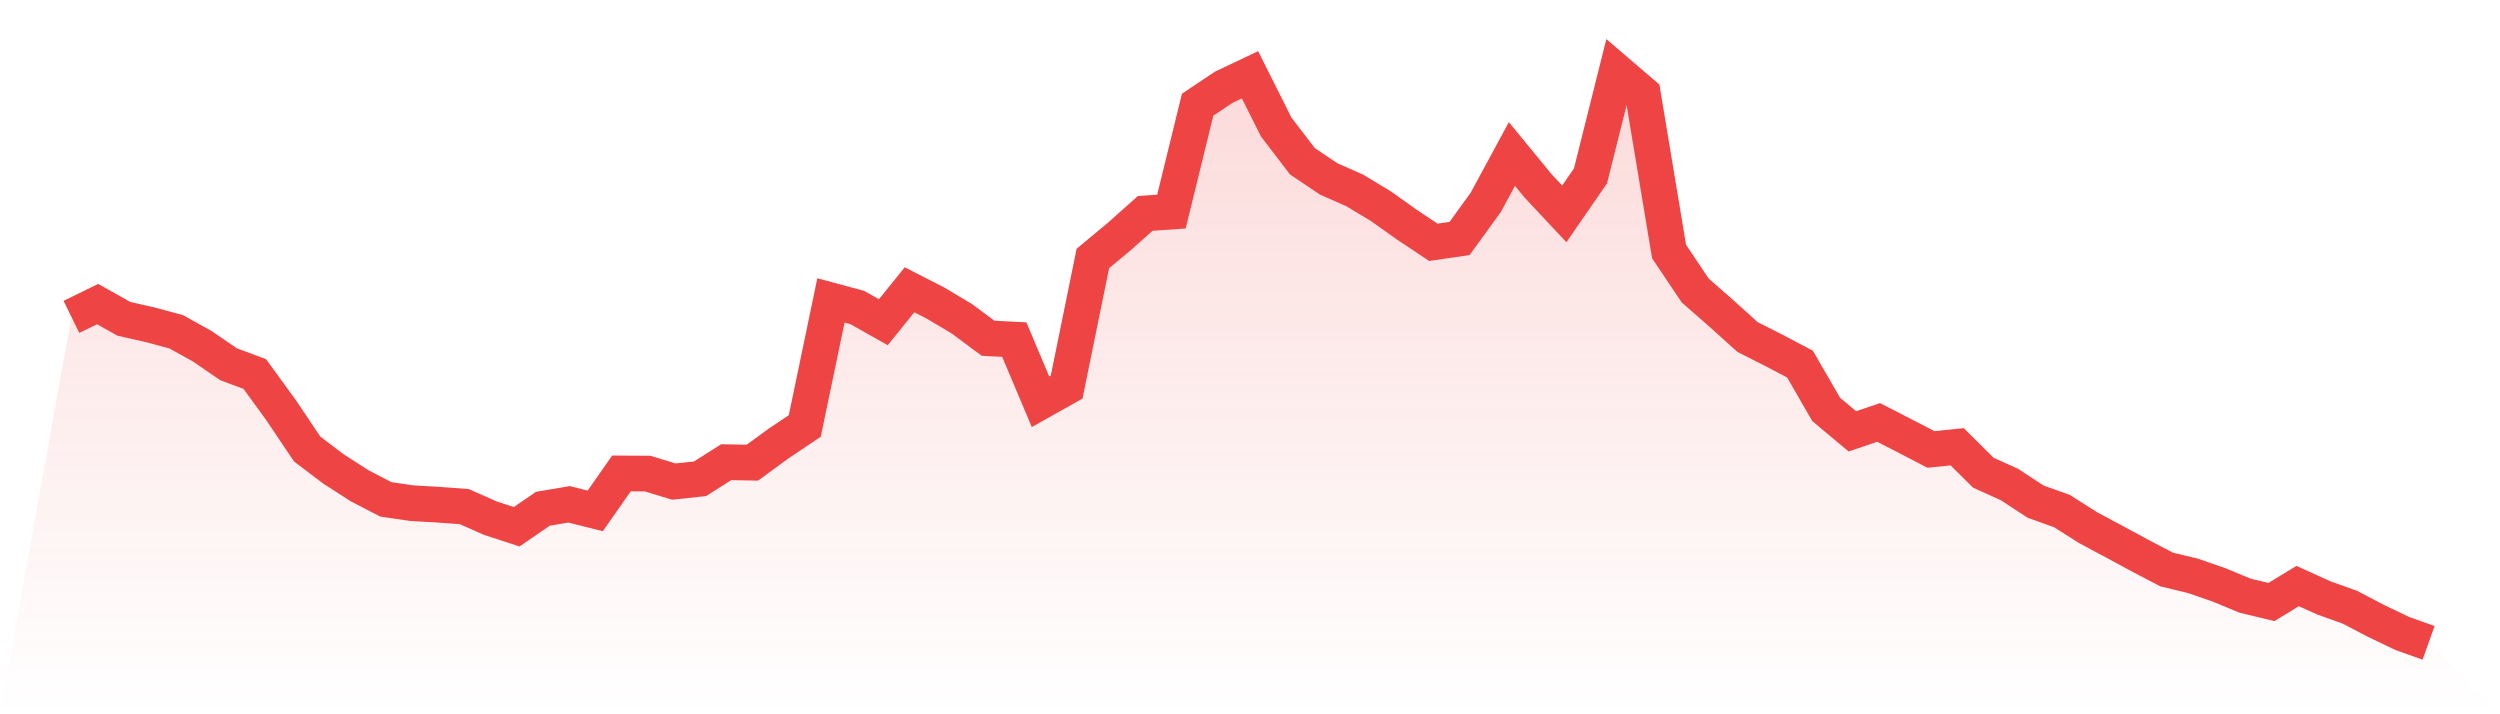
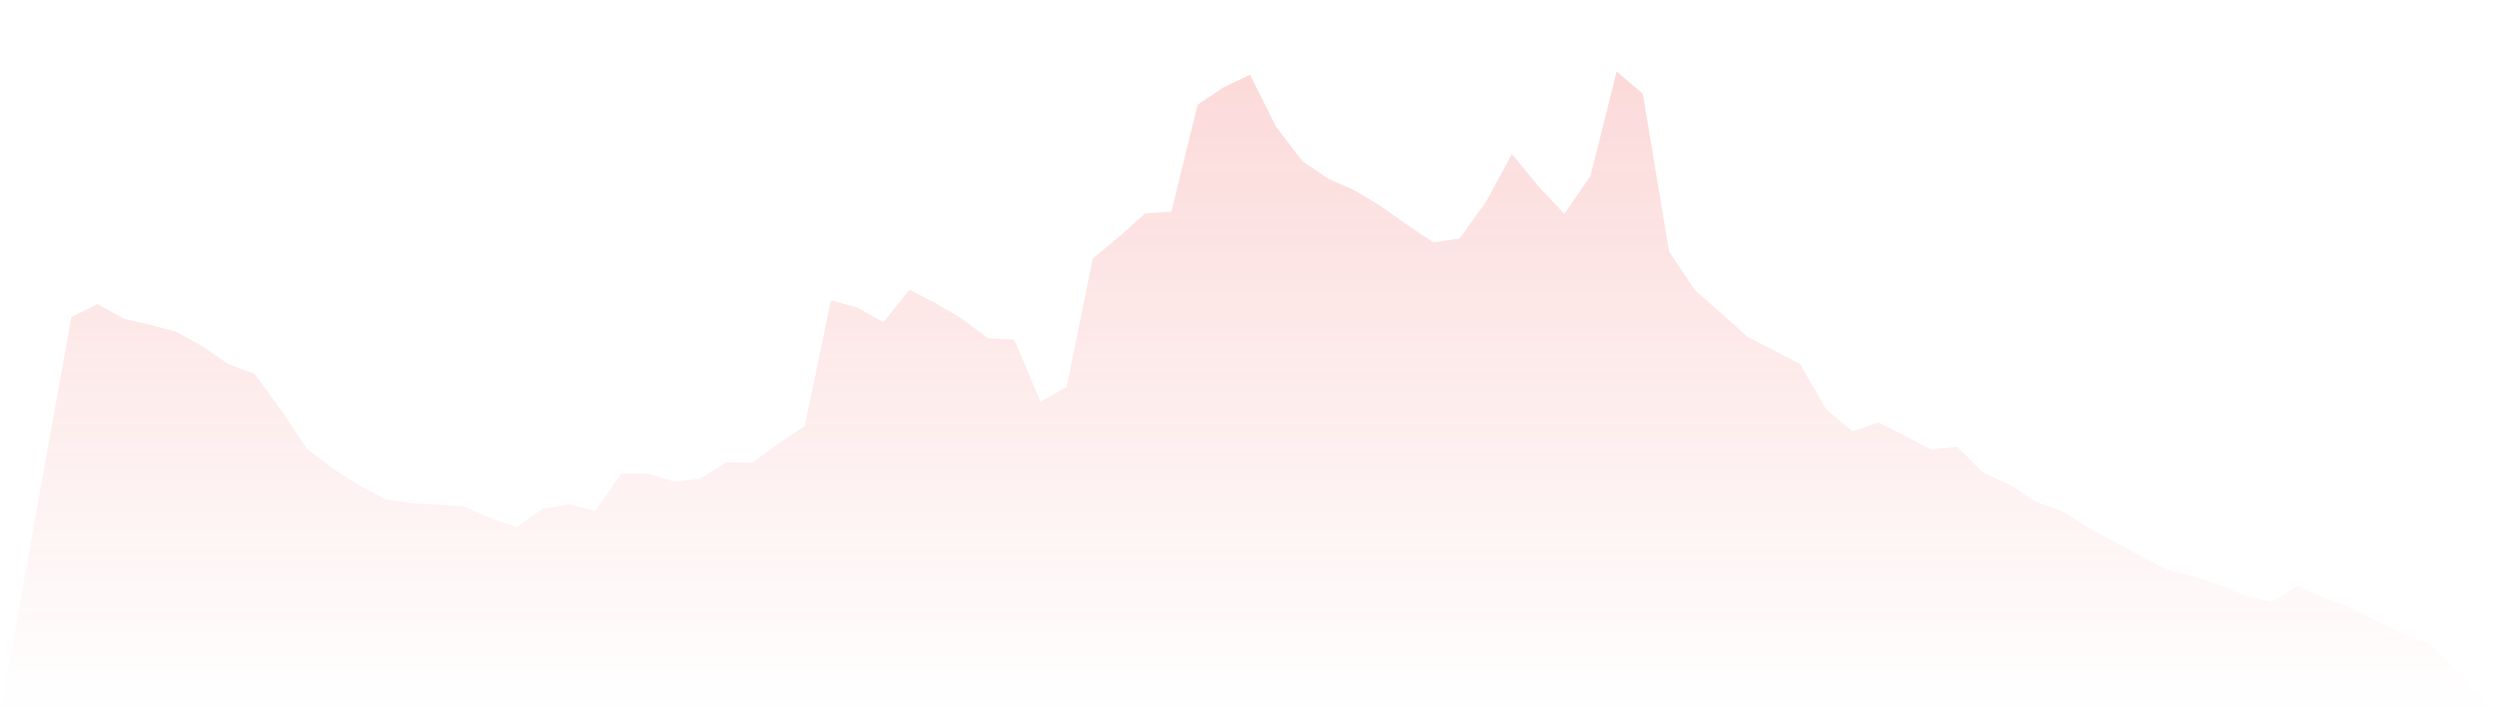
<svg xmlns="http://www.w3.org/2000/svg" viewBox="0 0 140 40">
  <defs>
    <linearGradient id="gradient" x1="0" x2="0" y1="0" y2="1">
      <stop offset="0%" stop-color="#ef4444" stop-opacity="0.2" />
      <stop offset="100%" stop-color="#ef4444" stop-opacity="0" />
    </linearGradient>
  </defs>
  <path d="M4,17.746 L4,17.746 L5.467,17.028 L6.933,17.852 L8.4,18.185 L9.867,18.579 L11.333,19.394 L12.8,20.398 L14.267,20.945 L15.733,22.958 L17.2,25.144 L18.667,26.257 L20.133,27.199 L21.6,27.962 L23.067,28.179 L24.533,28.262 L26,28.371 L27.467,29.02 L28.933,29.498 L30.4,28.491 L31.867,28.242 L33.333,28.611 L34.8,26.513 L36.267,26.521 L37.733,26.968 L39.2,26.812 L40.667,25.882 L42.133,25.909 L43.6,24.837 L45.067,23.854 L46.533,16.823 L48,17.218 L49.467,18.044 L50.933,16.227 L52.4,16.978 L53.867,17.853 L55.333,18.942 L56.8,19.018 L58.267,22.495 L59.733,21.671 L61.2,14.473 L62.667,13.255 L64.133,11.949 L65.6,11.848 L67.067,5.864 L68.533,4.883 L70,4.187 L71.467,7.112 L72.933,9.03 L74.4,10.016 L75.867,10.665 L77.333,11.549 L78.8,12.592 L80.267,13.569 L81.733,13.356 L83.2,11.334 L84.667,8.625 L86.133,10.411 L87.6,11.976 L89.067,9.851 L90.533,4 L92,5.258 L93.467,14.084 L94.933,16.27 L96.4,17.554 L97.867,18.876 L99.333,19.618 L100.8,20.39 L102.267,22.929 L103.733,24.155 L105.2,23.657 L106.667,24.408 L108.133,25.169 L109.6,25.018 L111.067,26.472 L112.533,27.134 L114,28.095 L115.467,28.618 L116.933,29.549 L118.4,30.334 L119.867,31.128 L121.333,31.893 L122.8,32.246 L124.267,32.754 L125.733,33.361 L127.2,33.713 L128.667,32.819 L130.133,33.482 L131.6,34.007 L133.067,34.776 L134.533,35.477 L136,36 L140,40 L0,40 z" fill="url(#gradient)" />
-   <path d="M4,17.746 L4,17.746 L5.467,17.028 L6.933,17.852 L8.4,18.185 L9.867,18.579 L11.333,19.394 L12.8,20.398 L14.267,20.945 L15.733,22.958 L17.2,25.144 L18.667,26.257 L20.133,27.199 L21.6,27.962 L23.067,28.179 L24.533,28.262 L26,28.371 L27.467,29.02 L28.933,29.498 L30.4,28.491 L31.867,28.242 L33.333,28.611 L34.8,26.513 L36.267,26.521 L37.733,26.968 L39.2,26.812 L40.667,25.882 L42.133,25.909 L43.6,24.837 L45.067,23.854 L46.533,16.823 L48,17.218 L49.467,18.044 L50.933,16.227 L52.4,16.978 L53.867,17.853 L55.333,18.942 L56.8,19.018 L58.267,22.495 L59.733,21.671 L61.2,14.473 L62.667,13.255 L64.133,11.949 L65.6,11.848 L67.067,5.864 L68.533,4.883 L70,4.187 L71.467,7.112 L72.933,9.03 L74.4,10.016 L75.867,10.665 L77.333,11.549 L78.8,12.592 L80.267,13.569 L81.733,13.356 L83.2,11.334 L84.667,8.625 L86.133,10.411 L87.6,11.976 L89.067,9.851 L90.533,4 L92,5.258 L93.467,14.084 L94.933,16.27 L96.4,17.554 L97.867,18.876 L99.333,19.618 L100.8,20.39 L102.267,22.929 L103.733,24.155 L105.2,23.657 L106.667,24.408 L108.133,25.169 L109.6,25.018 L111.067,26.472 L112.533,27.134 L114,28.095 L115.467,28.618 L116.933,29.549 L118.4,30.334 L119.867,31.128 L121.333,31.893 L122.8,32.246 L124.267,32.754 L125.733,33.361 L127.2,33.713 L128.667,32.819 L130.133,33.482 L131.6,34.007 L133.067,34.776 L134.533,35.477 L136,36" fill="none" stroke="#ef4444" stroke-width="2" />
</svg>